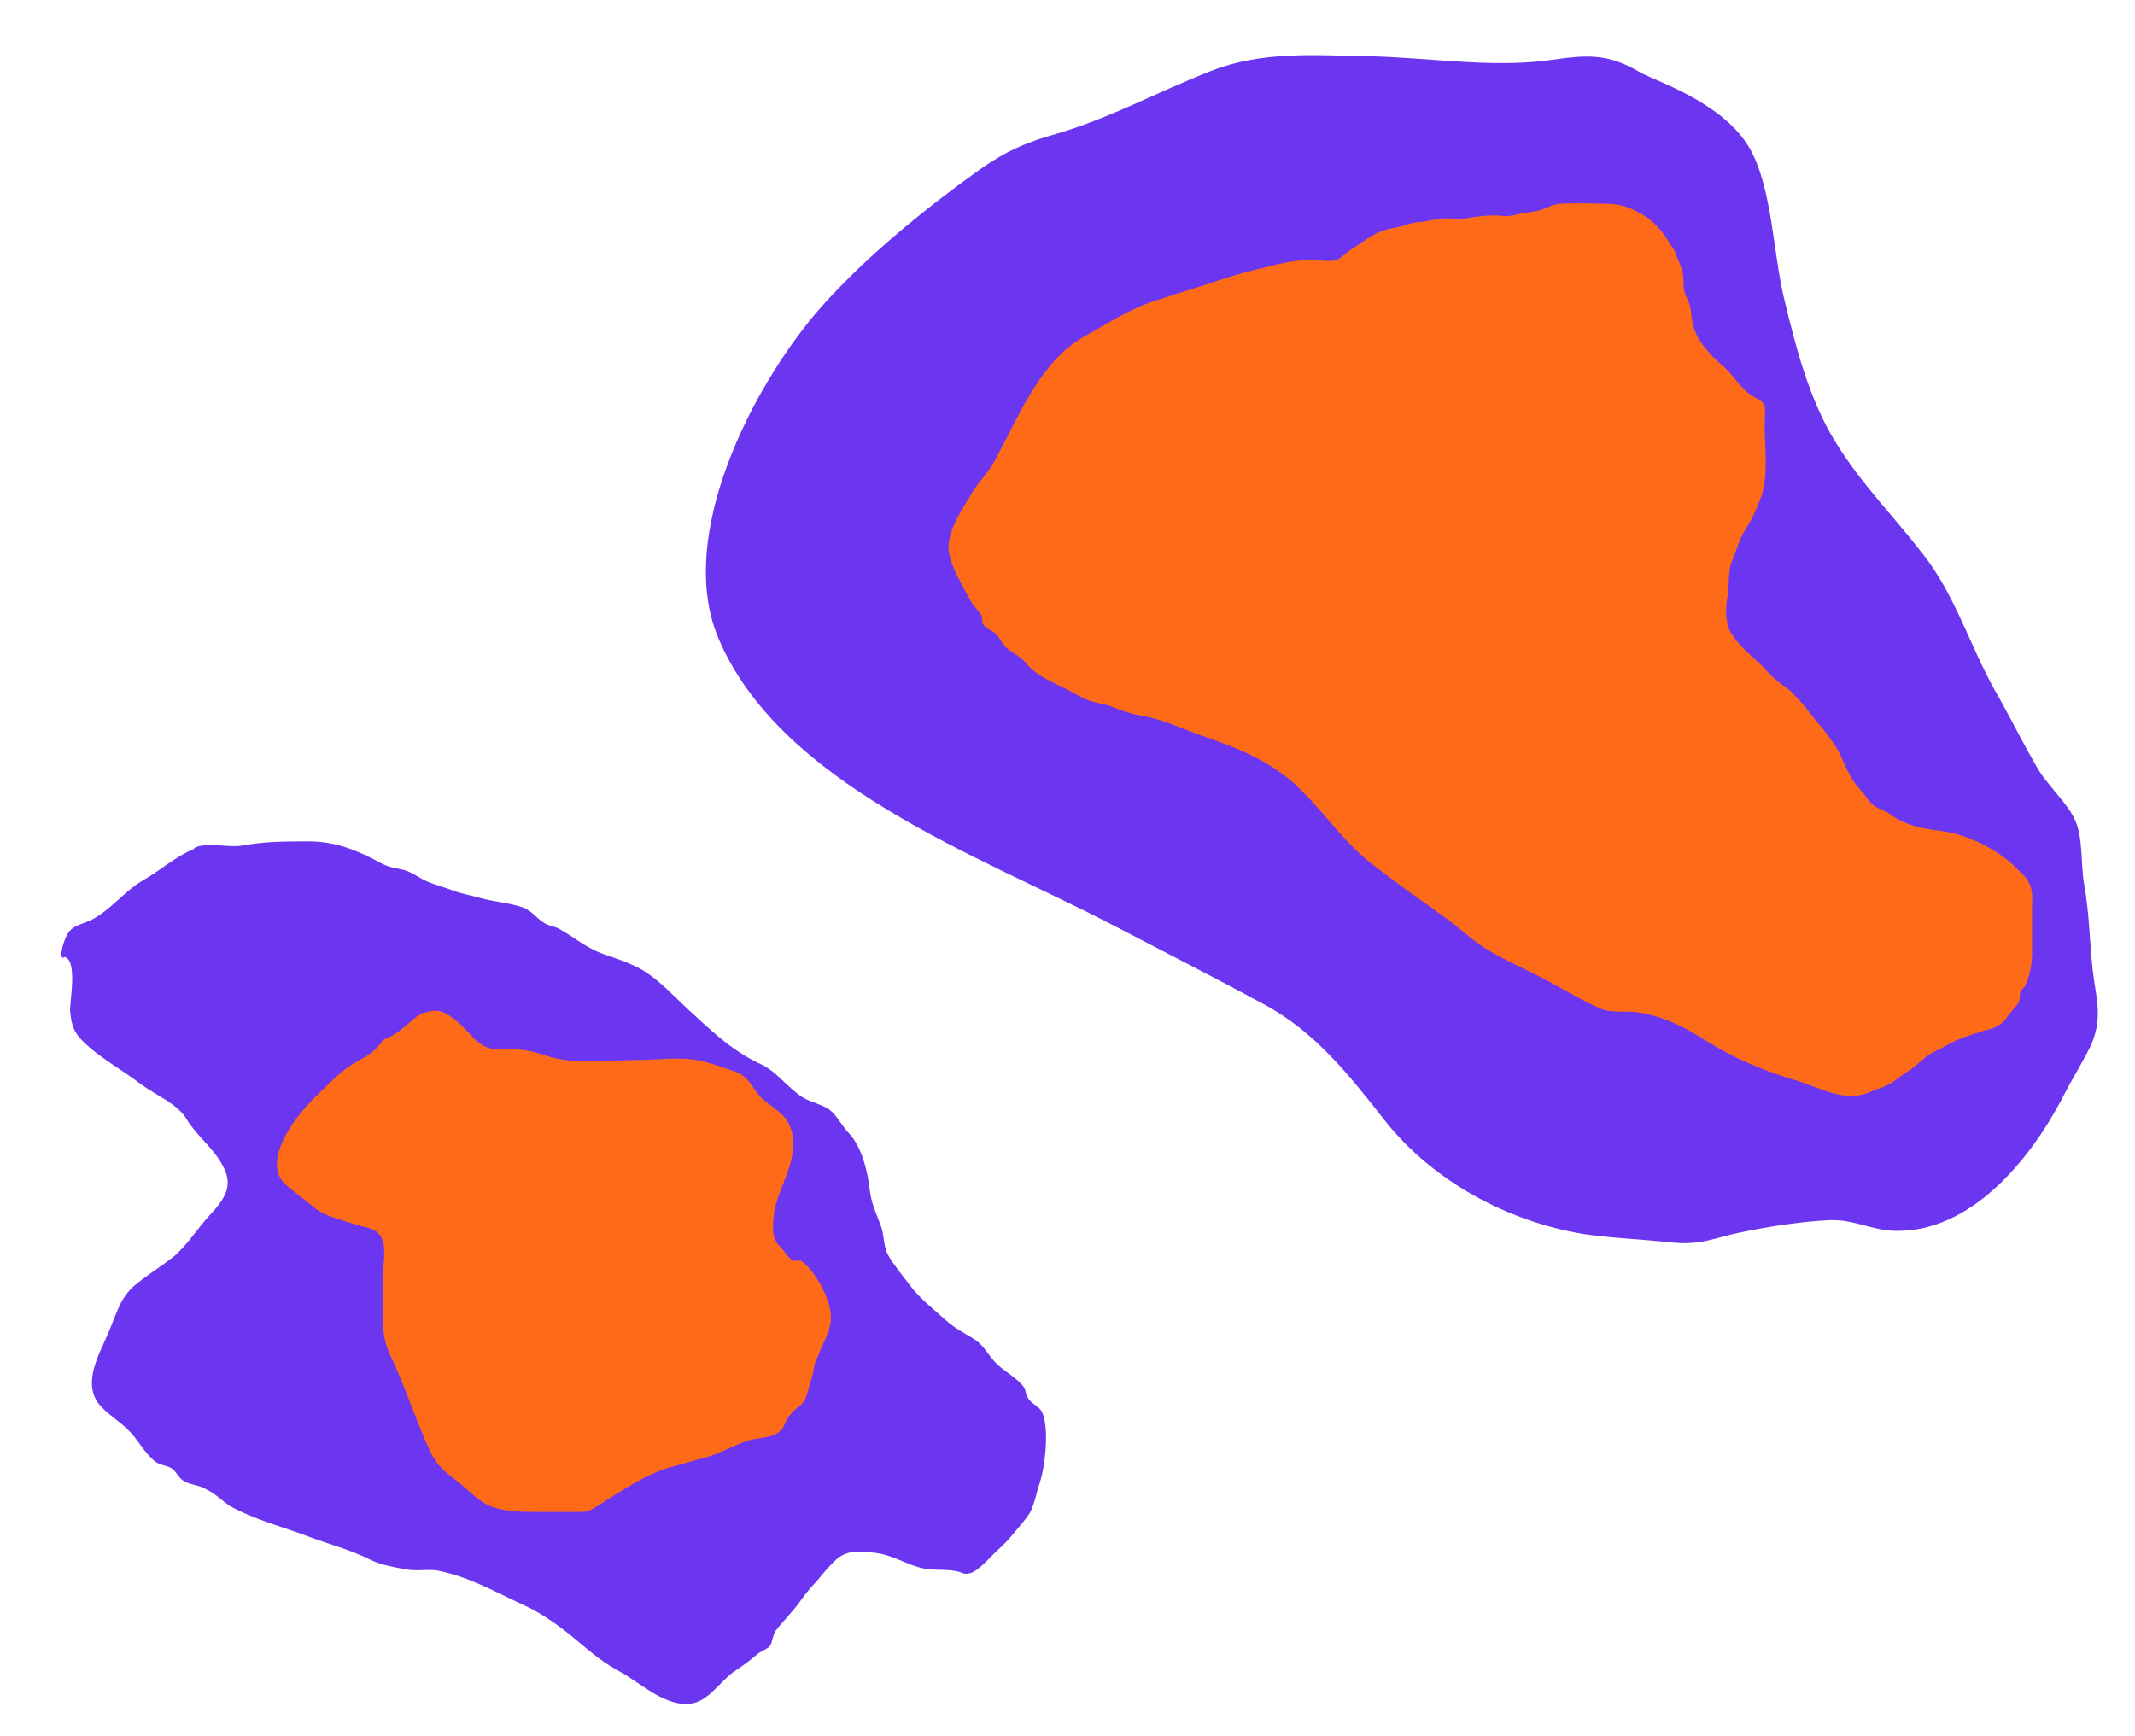
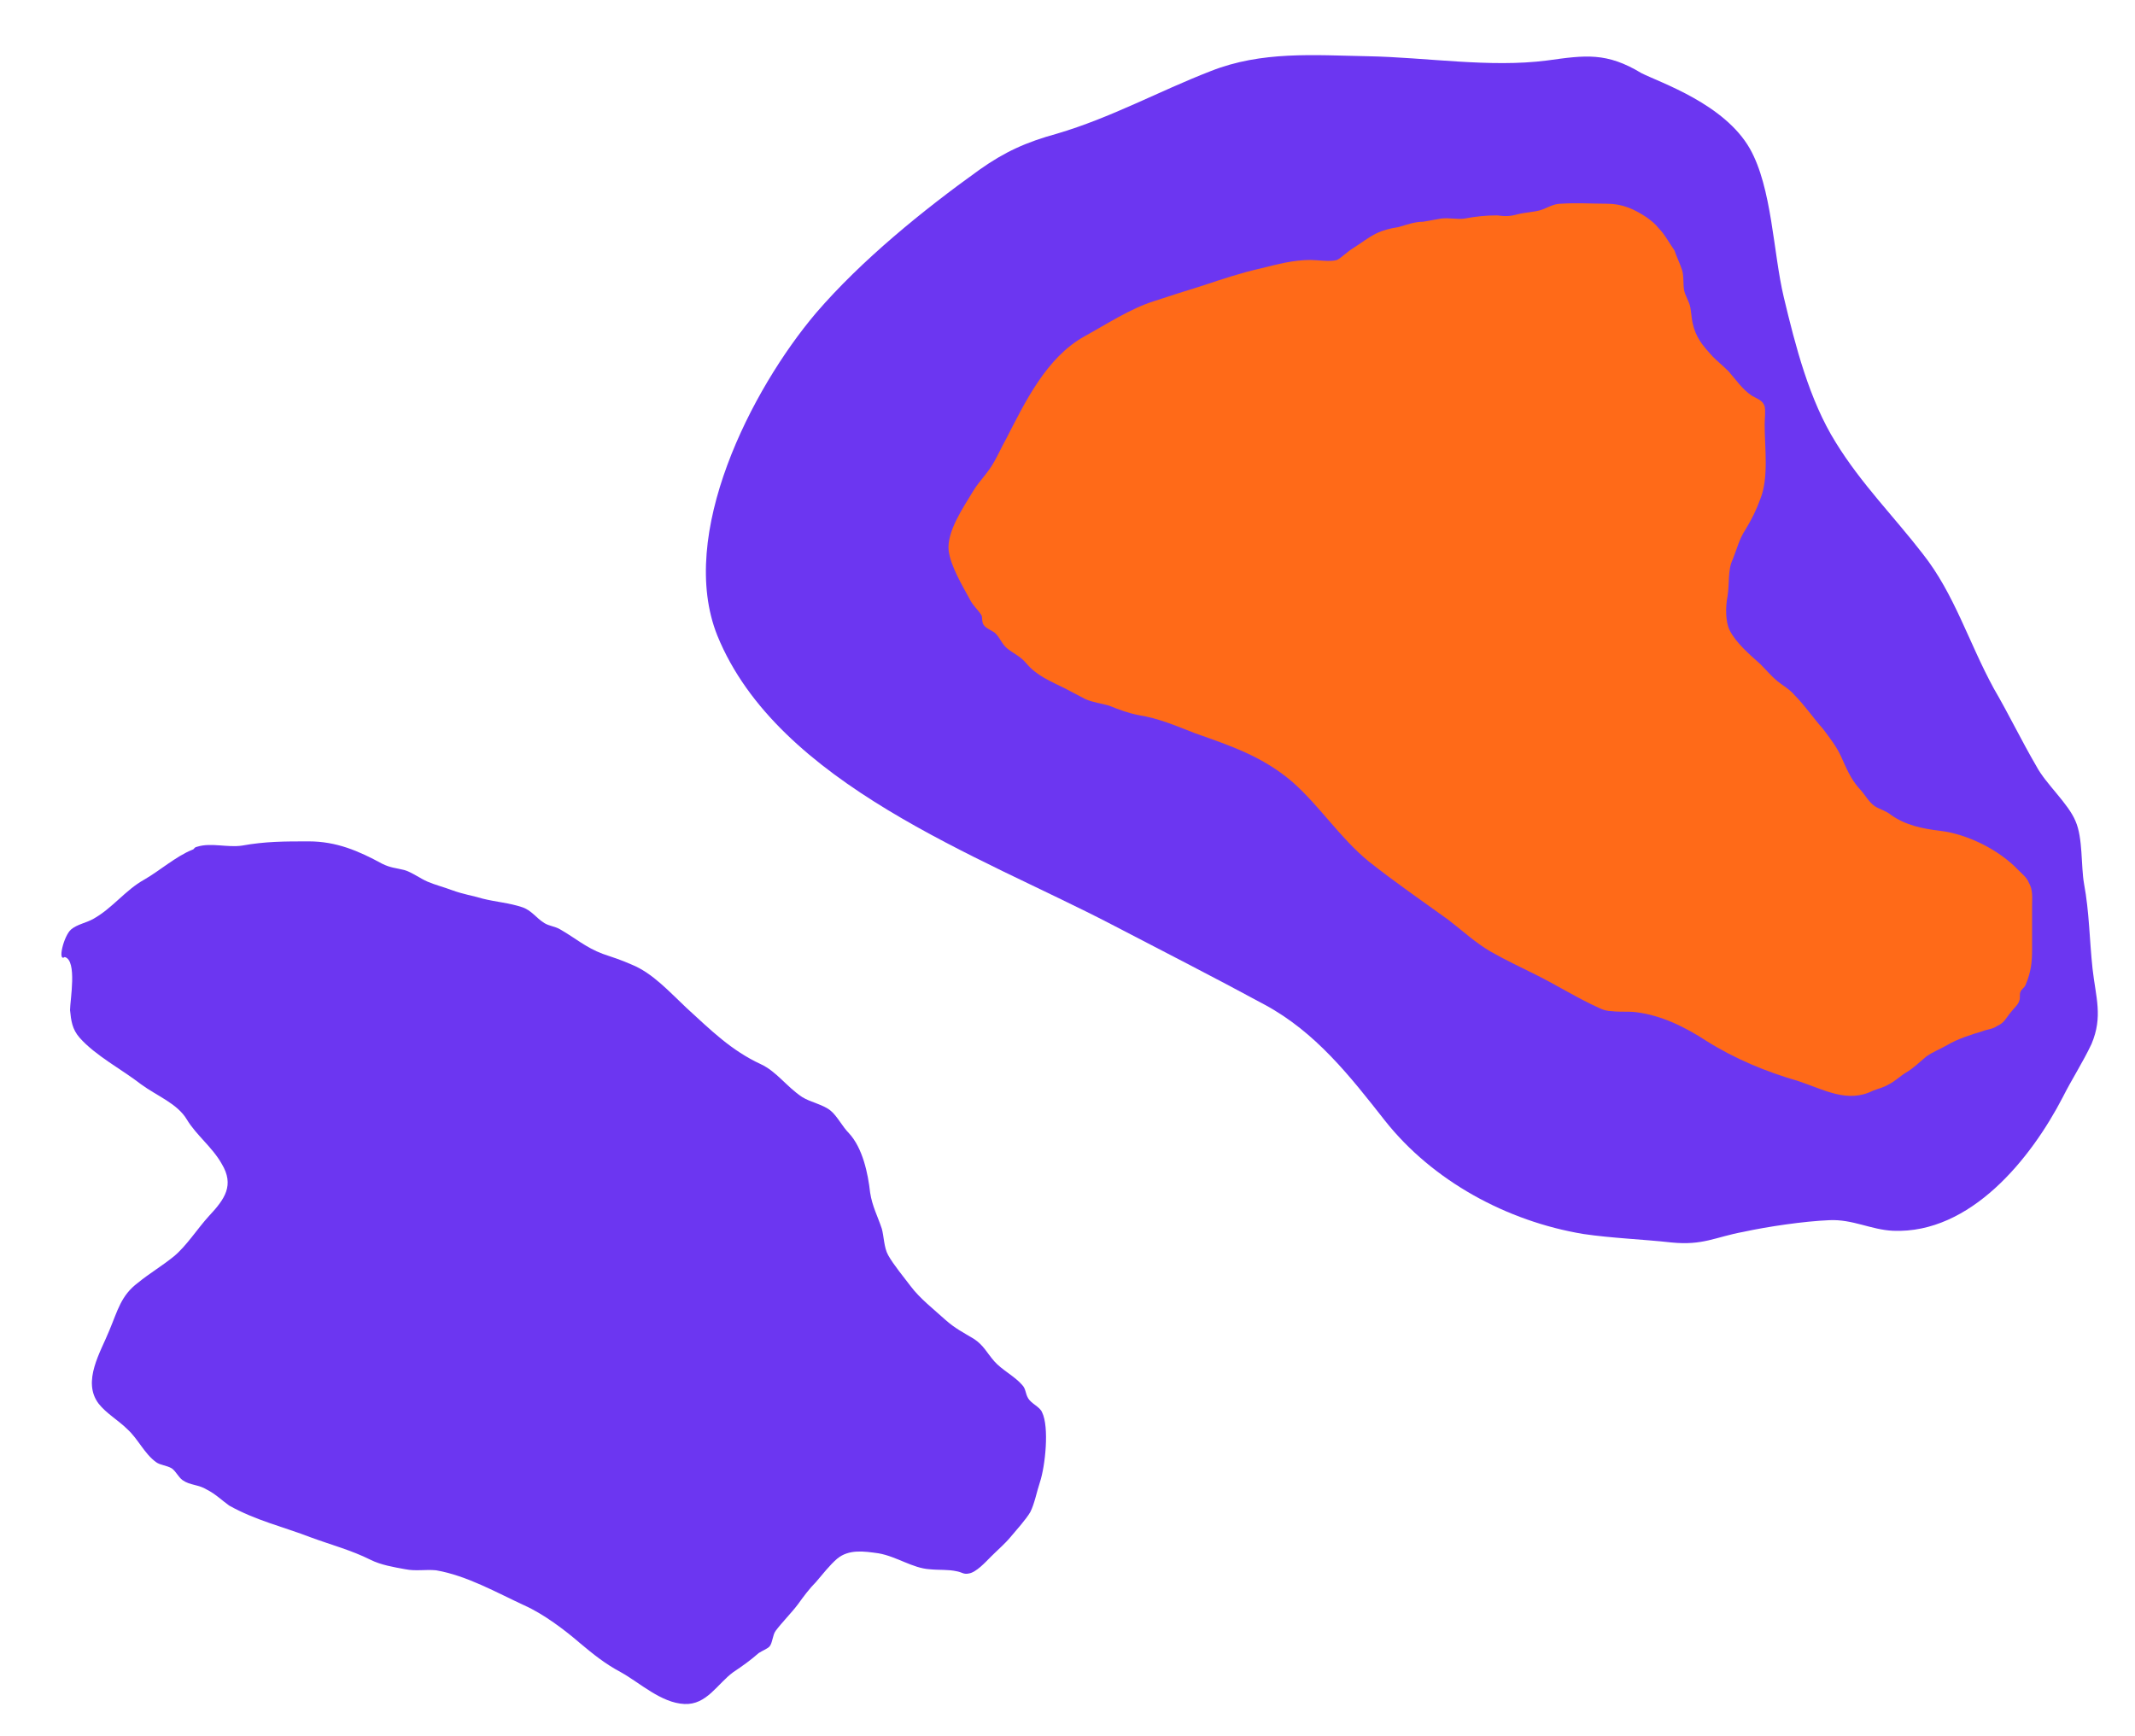
<svg xmlns="http://www.w3.org/2000/svg" id="Layer_1" x="0px" y="0px" viewBox="0 0 201.2 163.6" style="enable-background:new 0 0 201.2 163.6;" xml:space="preserve">
  <style type="text/css">	.st0{fill:#F5A1FF;}	.st1{fill:#FFEB00;}	.st2{fill:#6C36F1;}	.st3{fill:#FF6A18;}	.st4{fill:#FFFFFF;}	.st5{fill:#24A07C;}	.st6{fill:none;stroke:#000000;stroke-width:2;stroke-miterlimit:10;}	.st7{fill:none;}	.st8{fill:none;stroke:#000000;stroke-width:1.5;stroke-miterlimit:10;}	.st9{fill:#FFFFFF;stroke:#000000;stroke-miterlimit:10;}	.st10{clip-path:url(#SVGID_00000173161008257309243950000000641337069844169661_);}	.st11{stroke:#FFFFFF;stroke-miterlimit:10;}	.st12{fill:none;stroke:#000000;stroke-miterlimit:10;}	.st13{fill:#FFFFFF;stroke:#000000;stroke-width:2;stroke-miterlimit:10;}	.st14{fill:#FF6A18;stroke:#000000;stroke-miterlimit:10;}	.st15{clip-path:url(#SVGID_00000072968002028729132740000005911013948124293292_);}	.st16{fill:#F1DF03;}	.st17{opacity:0.11;}	.st18{clip-path:url(#SVGID_00000067936449687802075270000002600441356805564607_);}	.st19{display:none;}	.st20{display:inline;}</style>
  <path class="st2" d="M6.1,90.2c1.2,0.3,0.5,4.1,0.5,5c0.1,1,0.2,1.8,0.9,2.6c1.5,1.7,4,3,5.8,4.4c1.5,1.1,3.4,1.8,4.3,3.3 c0.9,1.5,2.4,2.6,3.3,4.2c1.2,2,0.3,3.3-1.2,4.9c-1.1,1.2-2.1,2.8-3.3,3.8c-1.1,0.9-2.3,1.6-3.4,2.5c-1.6,1.2-1.9,2.6-2.7,4.5 c-0.8,2-2.6,4.8-1,6.9c0.7,0.9,1.9,1.6,2.7,2.4c1,0.9,1.6,2.3,2.7,3.1c0.4,0.3,1,0.3,1.5,0.6c0.4,0.3,0.6,0.8,1,1.1 c0.7,0.5,1.5,0.4,2.3,0.9c0.8,0.4,1.4,1,2.1,1.5c2.5,1.4,5.1,2,7.7,3c1.9,0.7,3.8,1.2,5.6,2.1c1,0.5,2.2,0.7,3.3,0.9 c1,0.2,1.9,0,2.9,0.1c2.9,0.5,5.7,2.1,8.3,3.3c1.8,0.8,3.8,2.3,5.3,3.6c1.2,1,2.3,1.9,3.8,2.7c1.8,1,3.8,2.9,6,3 c2.1,0.1,3.1-1.9,4.6-3c0.9-0.6,1.6-1.1,2.4-1.8c0.3-0.2,0.8-0.4,1-0.6c0.3-0.3,0.3-1.1,0.6-1.5c0.6-0.8,1.5-1.7,2.1-2.5 c0.5-0.7,1.1-1.5,1.7-2.1c0.6-0.7,1.3-1.6,2-2.2c1.1-0.9,2.5-0.7,3.9-0.5c1.7,0.3,3.2,1.4,4.8,1.5c1,0.1,1.7,0,2.6,0.2 c0.5,0.1,0.6,0.3,1.1,0.2c0.7-0.1,1.6-1.1,2.1-1.6c0.6-0.6,1.3-1.2,1.8-1.8c0.5-0.6,1.5-1.7,1.9-2.4c0.4-0.8,0.6-1.9,0.9-2.8 c0.5-1.5,0.9-5.2,0.2-6.6c-0.2-0.5-1-0.8-1.3-1.3c-0.3-0.5-0.2-0.9-0.6-1.3c-0.7-0.8-1.9-1.4-2.6-2.2c-0.7-0.8-1-1.5-1.9-2.1 c-1-0.6-1.8-1-2.7-1.8c-1.1-1-2.4-2-3.3-3.2c-0.6-0.8-1.6-2-2.1-2.9c-0.4-0.7-0.4-1.8-0.6-2.5c-0.4-1.2-0.9-2.1-1.1-3.4 c-0.2-1.8-0.7-4.2-2-5.6c-0.6-0.6-1.1-1.6-1.7-2.1c-0.7-0.6-1.9-0.8-2.7-1.3c-1.5-1-2.4-2.4-3.9-3.1c-2.8-1.3-4.7-3.2-7-5.3 c-1.6-1.5-3.2-3.3-5.2-4.1c-0.9-0.4-1.8-0.7-2.7-1c-1.6-0.6-2.6-1.5-4-2.3c-0.5-0.3-1-0.3-1.5-0.6c-0.8-0.5-1.2-1.2-2.1-1.5 c-1.2-0.4-2.5-0.5-3.7-0.8c-1-0.3-1.8-0.4-2.9-0.8c-0.8-0.3-1.6-0.5-2.3-0.8c-0.7-0.3-1.5-0.9-2.2-1.1c-0.8-0.2-1.3-0.2-2.1-0.6 c-2.2-1.2-4.3-2.1-6.9-2.1c-2.3,0-4.1,0-6.3,0.4c-1.4,0.2-2.9-0.3-4.2,0.1c-0.4,0.1-0.2,0.2-0.5,0.3c-1.5,0.6-3.1,2-4.5,2.8 c-1.8,1-3,2.7-4.8,3.7c-0.7,0.4-1.5,0.5-2.1,1C6,88.2,5.4,90.7,6.1,90.2z" />
-   <path class="st3" d="M36.1,98c-1,1.6-2.2,1.7-3.6,2.8c-1,0.8-2.1,1.9-3,2.8c-1.7,1.7-5.1,6.1-2.4,8.2c0.8,0.7,1.7,1.3,2.5,2 c0.9,0.8,2.7,1.2,3.9,1.6c0.8,0.3,1.8,0.3,2.3,1c0.7,0.9,0.3,2.7,0.3,3.9c0,1.4,0,2.7,0,4.1c0,1.5,0.2,2.4,0.9,3.8 c1.3,2.8,2.2,5.7,3.5,8.5c0.7,1.5,1.4,2,2.6,2.9c0.9,0.7,2,1.9,3,2.3c1.3,0.6,3.4,0.6,4.8,0.6c0.7,0,1.4,0,2,0c0.5,0,1.1,0,1.6,0 c1,0,1-0.1,1.7-0.5c2.1-1.3,4.5-3,6.9-3.7c1.2-0.3,2.4-0.7,3.6-1c1.3-0.4,2.5-1.1,3.7-1.5c0.9-0.3,1.7-0.2,2.6-0.6 c1.1-0.5,0.8-1.2,1.6-2c0.5-0.6,0.8-0.6,1.2-1.2c0.2-0.3,0.4-1.1,0.5-1.5c0.2-0.6,0.3-0.9,0.4-1.5c0.1-0.9,0.3-0.8,0.5-1.5 c0.4-1,1.1-2.1,1.1-3.2c0.1-1.7-1.4-4.4-2.7-5.4c-0.2-0.2-0.7,0-0.9-0.1c-0.3-0.2-0.7-0.7-0.9-1c-0.5-0.6-0.5-0.4-0.8-1.1 c-0.3-0.7-0.1-2.4,0.1-3.1c0.6-2.3,2.3-4.7,1.4-7.3c-0.4-1.3-1.7-1.9-2.6-2.7c-1-0.9-1.2-2.1-2.6-2.6c-1.2-0.4-2.5-0.9-3.7-1.1 c-1.7-0.3-3.6,0-5.4,0c-2.8,0-6.1,0.5-8.7-0.4c-1.5-0.5-2.6-0.7-4.2-0.6c-2.3,0.1-2.7-1.4-4.3-2.7c-0.9-0.7-1.6-1.2-2.8-0.8 C39.2,95.4,38.1,97.3,36.1,98z" />
  <path class="st2" d="M154.7,6.9c-3.3-2-5.3-1.7-8.9-1.2c-5.4,0.7-11.4-0.3-16.9-0.4c-5.1-0.1-10-0.5-14.8,1.4 c-4.9,1.9-9.4,4.4-14.5,5.9c-2.9,0.8-4.9,1.7-7.3,3.4c-5.3,3.8-11.1,8.5-15.4,13.5c-6.1,7.2-13.1,20.9-9.3,30.4 c5.7,14,24.8,20.8,37.1,27.2c4.8,2.5,9.7,5,14.5,7.6c4.8,2.6,8,6.7,11.3,10.9c4.5,5.7,11.5,9.5,18.7,10.7c2.7,0.4,5.6,0.5,8.3,0.8 c3,0.3,4.1-0.5,6.8-1c2.3-0.5,5.7-1,8.1-1.1c2.2-0.1,3.9,0.9,6,1c7.3,0.3,13-6.8,16-12.6c0.8-1.6,1.9-3.3,2.7-5 c1.1-2.6,0.4-4.4,0.1-7.1c-0.3-2.8-0.3-5.3-0.8-8c-0.3-1.7-0.1-4.3-0.8-5.9c-0.7-1.7-2.8-3.5-3.7-5.2c-1.4-2.4-2.6-4.9-4-7.3 c-2.4-4.4-3.7-8.9-6.7-12.7c-2.7-3.5-5.8-6.6-8.2-10.5c-2.5-4-3.8-9.1-4.9-13.7c-1-4.2-1.1-10.3-3.2-14 C162.5,9.8,156.5,7.8,154.7,6.9z" />
  <path class="st3" d="M156.3,21.5c-0.3-0.4-0.7-0.7-1.1-1c-1.2-0.8-2.3-1.3-3.8-1.3c-1.4,0-2.8-0.1-4.3,0c-0.7,0-1.3,0.4-1.9,0.6 c-0.7,0.2-1.4,0.2-2.2,0.4c-0.7,0.2-1.2,0.2-1.9,0.1c-1.1,0-2,0.1-3.1,0.3c-0.7,0.1-1.4-0.1-2.2,0c-0.6,0.1-1.1,0.2-1.7,0.3 c-0.8,0-1.6,0.3-2.3,0.5c-0.7,0.1-1.5,0.3-2.1,0.6c-0.8,0.4-1.4,0.9-2.2,1.4c-0.5,0.3-1.1,0.9-1.5,1.1c-0.6,0.2-1.9,0-2.5,0 c-1.6,0-3.1,0.4-4.7,0.8c-1.8,0.4-3.6,1-5.4,1.6c-1.6,0.5-3.2,1-4.7,1.5c-2.2,0.7-4.5,2.2-6.5,3.3c-3.6,2-5.6,6.2-7.4,9.7 c-0.4,0.7-0.7,1.4-1.1,2.1c-0.6,1.1-1.4,1.8-2,2.8c-0.9,1.5-2.5,3.8-2.3,5.6c0.2,1.5,1.3,3.3,2,4.6c0.3,0.6,0.8,1,1.1,1.5 c0.1,0.2,0,0.6,0.2,0.9c0.2,0.3,0.7,0.5,1,0.7c0.5,0.4,0.7,1.1,1.2,1.5c0.6,0.5,1.2,0.7,1.8,1.4c1,1.2,2.3,1.7,3.7,2.4 c0.6,0.3,1.3,0.7,1.9,1c0.7,0.3,1.5,0.4,2.2,0.6c1,0.4,1.8,0.7,2.8,0.9c1.9,0.3,3.5,1,5.3,1.7c3.4,1.2,6.4,2.2,9.2,4.6 c2.6,2.3,4.5,5.3,7.2,7.5c2.4,1.9,5,3.7,7.5,5.5c1.3,1,2.6,2.2,4,3c1.4,0.8,2.9,1.5,4.3,2.2c2,1,3.9,2.2,5.9,3.1 c0.4,0.2,0.8,0.3,1.2,0.3c0.8,0.1,1.5,0,2.3,0.1c2.4,0.3,4.6,1.4,6.6,2.7c2.7,1.7,5.6,2.9,8.7,3.8c2.4,0.8,4.6,2.1,7,0.9 c0.5-0.2,1-0.3,1.5-0.6c0.6-0.3,1.1-0.8,1.6-1.1c0.7-0.4,1.3-1,1.9-1.5c0.7-0.5,1.3-0.7,2-1.1c1-0.6,2.3-1,3.3-1.3 c0.5-0.2,1-0.2,1.4-0.5c0.7-0.3,0.8-0.7,1.3-1.3c0.3-0.4,0.7-0.7,0.8-1.1c0.1-0.2,0-0.6,0.1-0.8c0.1-0.3,0.4-0.4,0.5-0.7 c0.5-1.2,0.6-2.1,0.6-3.3c0-1.4,0-2.7,0-4.1c0-0.8,0.1-1.5-0.3-2.2c-0.2-0.5-0.6-0.8-1-1.2c-1.8-1.9-4.8-3.4-7.4-3.7 c-1.6-0.2-3.2-0.5-4.6-1.5c-0.5-0.4-1-0.5-1.5-0.8c-0.6-0.4-1-1.2-1.5-1.7c-0.8-0.9-1.2-1.9-1.7-3c-0.4-0.9-1.1-1.8-1.7-2.6 c-0.9-1-1.7-2.2-2.7-3.2c-0.4-0.5-1.1-0.9-1.6-1.3c-0.6-0.5-1-1-1.6-1.6c-1-0.9-2.3-2-2.9-3.2c-0.4-0.8-0.4-2.2-0.2-3.2 c0.2-1.2,0-2.5,0.5-3.5c0.4-1,0.6-1.9,1.2-2.8c0.6-1,1-1.8,1.4-2.9c0.8-2,0.4-4.8,0.4-7c0-0.5,0.1-1.2,0-1.7c-0.2-0.6-0.7-0.7-1.2-1 c-0.9-0.6-1.5-1.5-2.2-2.3c-0.5-0.5-1-0.9-1.5-1.4c-1-1.1-1.6-1.8-1.9-3.2c-0.1-0.5-0.1-0.8-0.2-1.4c-0.1-0.6-0.5-1.1-0.6-1.7 c-0.1-0.7,0-1.3-0.2-1.9c-0.2-0.6-0.5-1.2-0.7-1.8C157.3,22.9,156.9,22.1,156.3,21.5z" />
</svg>